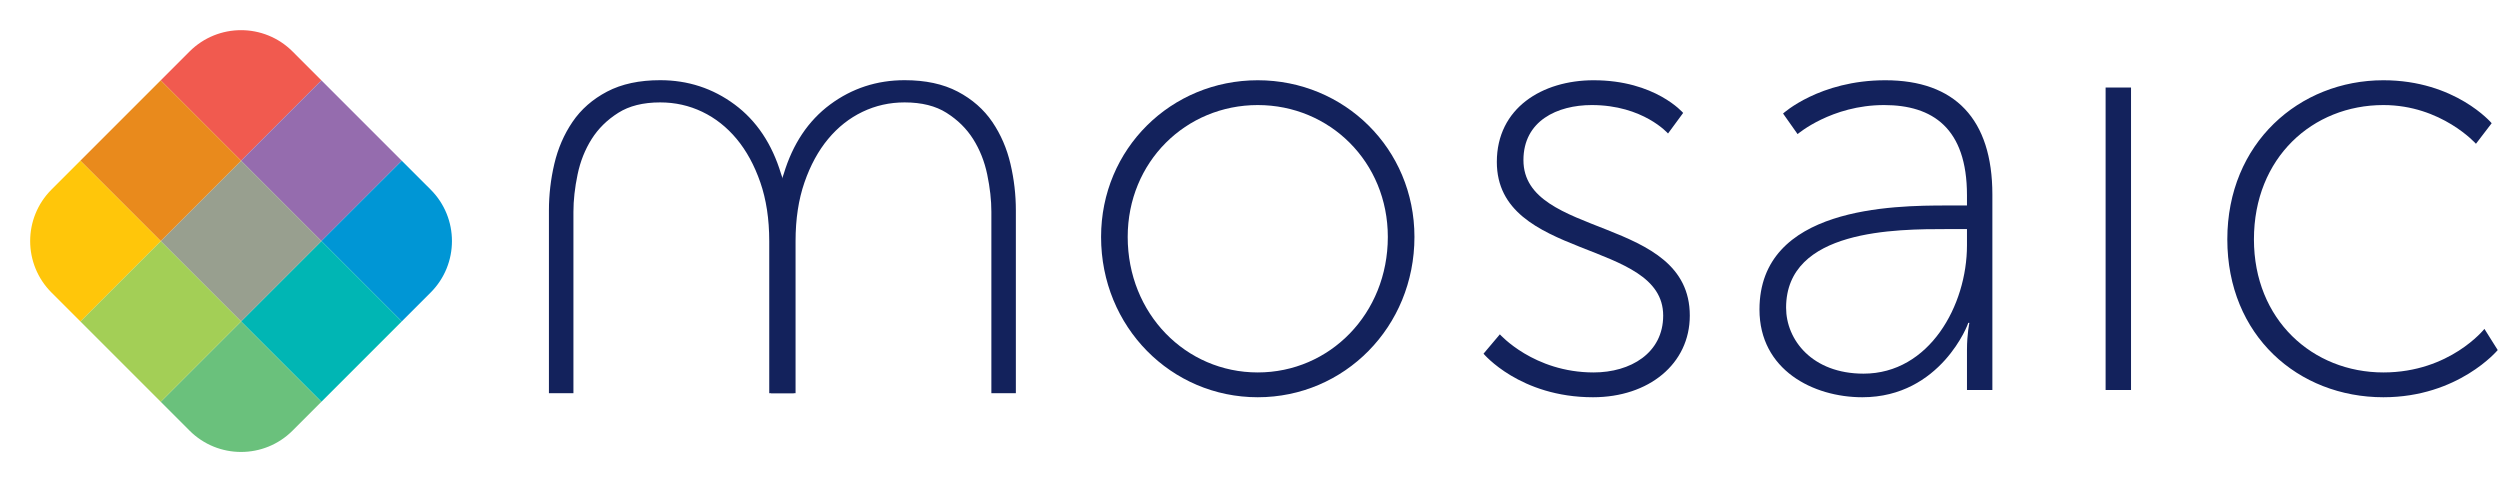
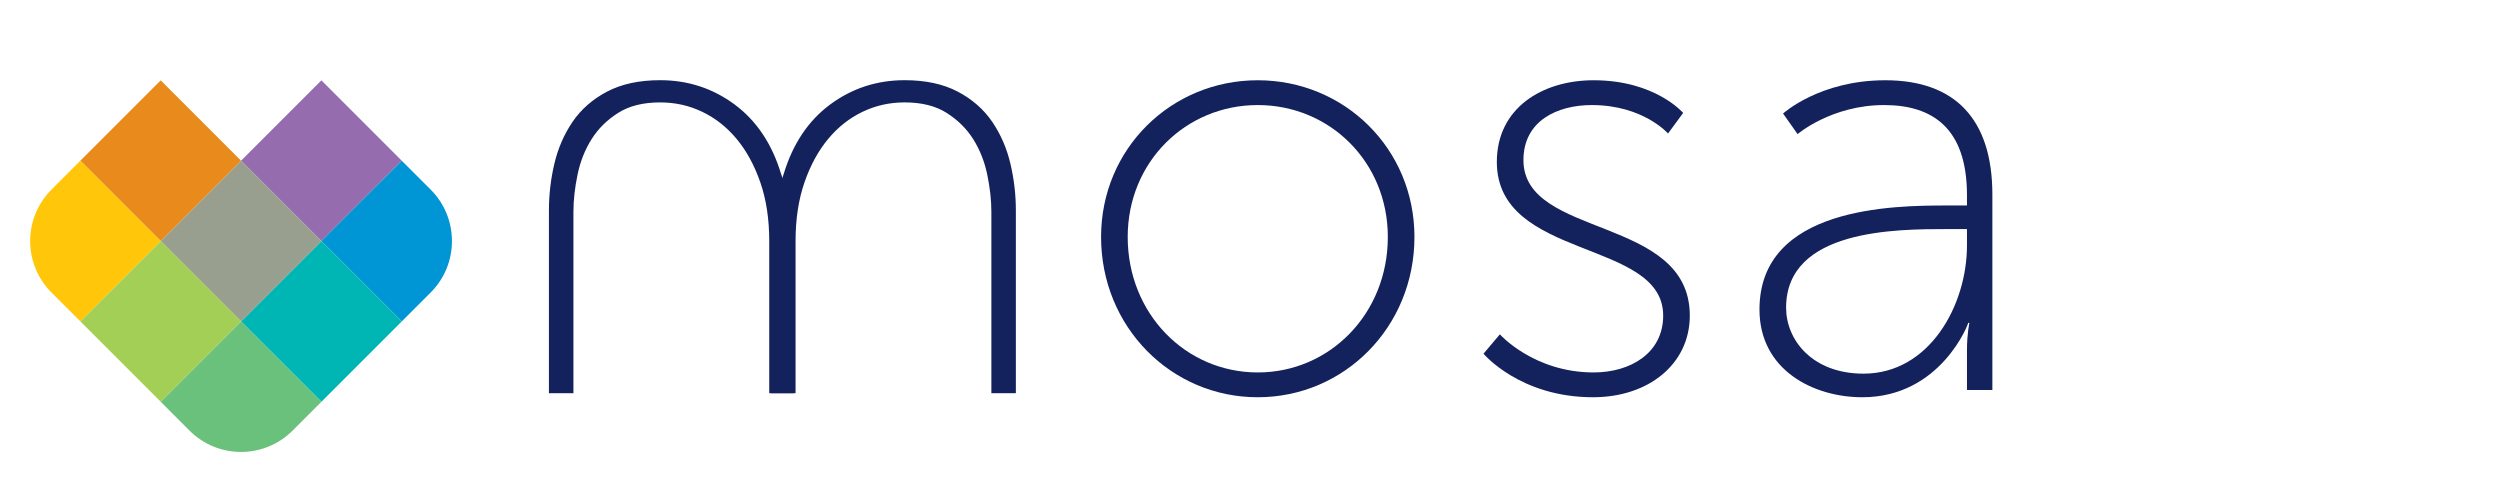
<svg xmlns="http://www.w3.org/2000/svg" width="176" height="34" viewBox="0 0 176 34" fill="none">
  <path d="M77.516 16.68C77.516 10.463 82.456 5.65 88.546 5.65C94.636 5.65 99.577 10.463 99.577 16.68C99.577 23.026 94.636 27.966 88.546 27.966C82.456 27.966 77.516 23.026 77.516 16.68ZM79.39 16.68C79.39 22.089 83.478 26.22 88.546 26.22C93.614 26.22 97.703 22.089 97.703 16.68C97.703 11.4 93.614 7.396 88.546 7.396C83.478 7.396 79.39 11.4 79.39 16.68Z" fill="#13225C" />
  <path d="M104.44 24.9C104.44 24.9 106.995 27.966 112.148 27.966C116.066 27.966 118.962 25.624 118.962 22.217C118.962 15.147 107.25 16.808 107.25 11.272C107.25 8.504 109.635 7.396 112.063 7.396C115.683 7.396 117.429 9.398 117.429 9.398L118.494 7.95C118.494 7.95 116.535 5.65 112.191 5.65C108.571 5.65 105.377 7.609 105.377 11.4C105.377 18.341 117.088 16.808 117.088 22.217C117.088 24.857 114.789 26.22 112.191 26.22C107.974 26.22 105.59 23.537 105.59 23.537L104.44 24.9Z" fill="#13225C" />
-   <path d="M156.803 16.851C156.803 23.622 161.786 27.966 167.791 27.966C173.072 27.966 175.84 24.644 175.84 24.644L174.903 23.154C174.903 23.154 172.476 26.22 167.791 26.22C162.808 26.22 158.677 22.515 158.677 16.851C158.677 11.101 162.808 7.396 167.791 7.396C171.879 7.396 174.307 10.122 174.307 10.122L175.414 8.674C175.414 8.674 172.859 5.65 167.791 5.65C161.871 5.65 156.803 10.079 156.803 16.851Z" fill="#13225C" />
  <path d="M123.867 21.791C123.867 14.551 133.279 14.466 137.069 14.466H138.475V13.742C138.475 9.015 136.047 7.396 132.64 7.396C128.935 7.396 126.55 9.441 126.55 9.441L125.528 7.993C125.528 7.993 128.083 5.65 132.725 5.65C137.623 5.65 140.263 8.376 140.263 13.699V27.455H138.475V24.644C138.475 23.494 138.645 22.728 138.645 22.728H138.56C138.603 22.728 136.644 27.966 131.107 27.966C127.657 27.966 123.867 26.05 123.867 21.791ZM125.741 21.663C125.741 23.92 127.572 26.305 131.192 26.305C135.834 26.305 138.475 21.493 138.475 17.277V16.127H137.112C133.492 16.127 125.741 16.127 125.741 21.663Z" fill="#13225C" />
-   <path d="M148.235 27.456H150.024V6.162H148.235V27.456Z" fill="#13225C" />
-   <path d="M13.345 3.625C15.348 1.623 18.593 1.623 20.596 3.625L22.627 5.657L16.971 11.313L11.314 5.657L13.345 3.625Z" fill="#F15A4F" />
+   <path d="M148.235 27.456H150.024V6.162V27.456Z" fill="#13225C" />
  <rect x="22.627" y="5.657" width="8" height="8" transform="rotate(45 22.627 5.657)" fill="#956CAE" />
  <path d="M28.284 11.314L30.316 13.345C32.318 15.347 32.318 18.593 30.316 20.595L28.284 22.627L22.627 16.97L28.284 11.314Z" fill="#0096D5" />
  <rect x="22.627" y="16.971" width="8" height="8" transform="rotate(45 22.627 16.971)" fill="#00B6B4" />
  <rect x="16.971" y="11.314" width="8" height="8" transform="rotate(45 16.971 11.314)" fill="#989F8F" />
  <rect x="11.314" y="5.657" width="8" height="8" transform="rotate(45 11.314 5.657)" fill="#E98A1C" />
  <path d="M16.971 22.627L22.627 28.284L20.596 30.316C18.593 32.318 15.348 32.318 13.345 30.316L11.314 28.284L16.971 22.627Z" fill="#6AC17C" />
  <rect x="11.314" y="16.971" width="8" height="8" transform="rotate(45 11.314 16.971)" fill="#A3CF56" />
  <path d="M5.657 11.314L11.314 16.97L5.657 22.627L3.625 20.595C1.623 18.593 1.623 15.347 3.625 13.345L5.657 11.314Z" fill="#FFC60A" />
  <path d="M58.653 7.642C57.176 8.737 56.13 10.304 55.514 12.344L54.637 14.908V27.326H55.653V16.978C55.653 15.388 55.868 13.971 56.299 12.726C56.73 11.482 57.306 10.424 58.03 9.554C58.753 8.685 59.599 8.017 60.569 7.552C61.538 7.087 62.576 6.855 63.684 6.855C64.946 6.855 65.992 7.117 66.823 7.642C67.654 8.167 68.316 8.82 68.808 9.599C69.3 10.379 69.647 11.249 69.847 12.209C70.047 13.169 70.147 14.069 70.147 14.908V27.326H71.162V14.818C71.162 13.739 71.039 12.674 70.793 11.624C70.547 10.574 70.139 9.629 69.57 8.79C69 7.95 68.231 7.275 67.262 6.765C66.292 6.255 65.1 6 63.684 6C61.807 6 60.13 6.548 58.653 7.642Z" fill="#13225C" stroke="#13225C" stroke-width="0.709" />
  <path d="M51.508 7.642C52.986 8.737 54.032 10.304 54.647 12.344L55.524 14.908V27.326H54.509V16.978C54.509 15.388 54.294 13.971 53.863 12.726C53.432 11.482 52.855 10.424 52.132 9.554C51.408 8.685 50.562 8.017 49.593 7.552C48.623 7.087 47.585 6.855 46.477 6.855C45.215 6.855 44.169 7.117 43.338 7.642C42.507 8.167 41.846 8.82 41.353 9.599C40.861 10.379 40.515 11.249 40.315 12.209C40.115 13.169 40.015 14.069 40.015 14.908V27.326H38.999V14.818C38.999 13.739 39.122 12.674 39.368 11.624C39.615 10.574 40.022 9.629 40.592 8.79C41.161 7.95 41.93 7.275 42.9 6.765C43.869 6.255 45.062 6 46.477 6C48.354 6 50.031 6.548 51.508 7.642Z" fill="#13225C" />
  <path d="M54.647 12.344C54.032 10.304 52.986 8.737 51.508 7.642C50.031 6.548 48.354 6 46.477 6C45.062 6 43.869 6.255 42.9 6.765C41.93 7.275 41.161 7.95 40.592 8.79C40.022 9.629 39.615 10.574 39.368 11.624C39.122 12.674 38.999 13.739 38.999 14.818V27.326H40.015V14.908C40.015 14.069 40.115 13.169 40.315 12.209C40.515 11.249 40.861 10.379 41.353 9.599C41.846 8.82 42.507 8.167 43.338 7.642C44.169 7.117 45.215 6.855 46.477 6.855C47.585 6.855 48.623 7.087 49.593 7.552C50.562 8.017 51.408 8.685 52.132 9.554C52.855 10.424 53.432 11.482 53.863 12.726C54.294 13.971 54.509 15.388 54.509 16.978V27.326H55.524V14.908L54.647 12.344ZM54.647 12.344H54.74" stroke="#13225C" stroke-width="0.709" />
</svg>